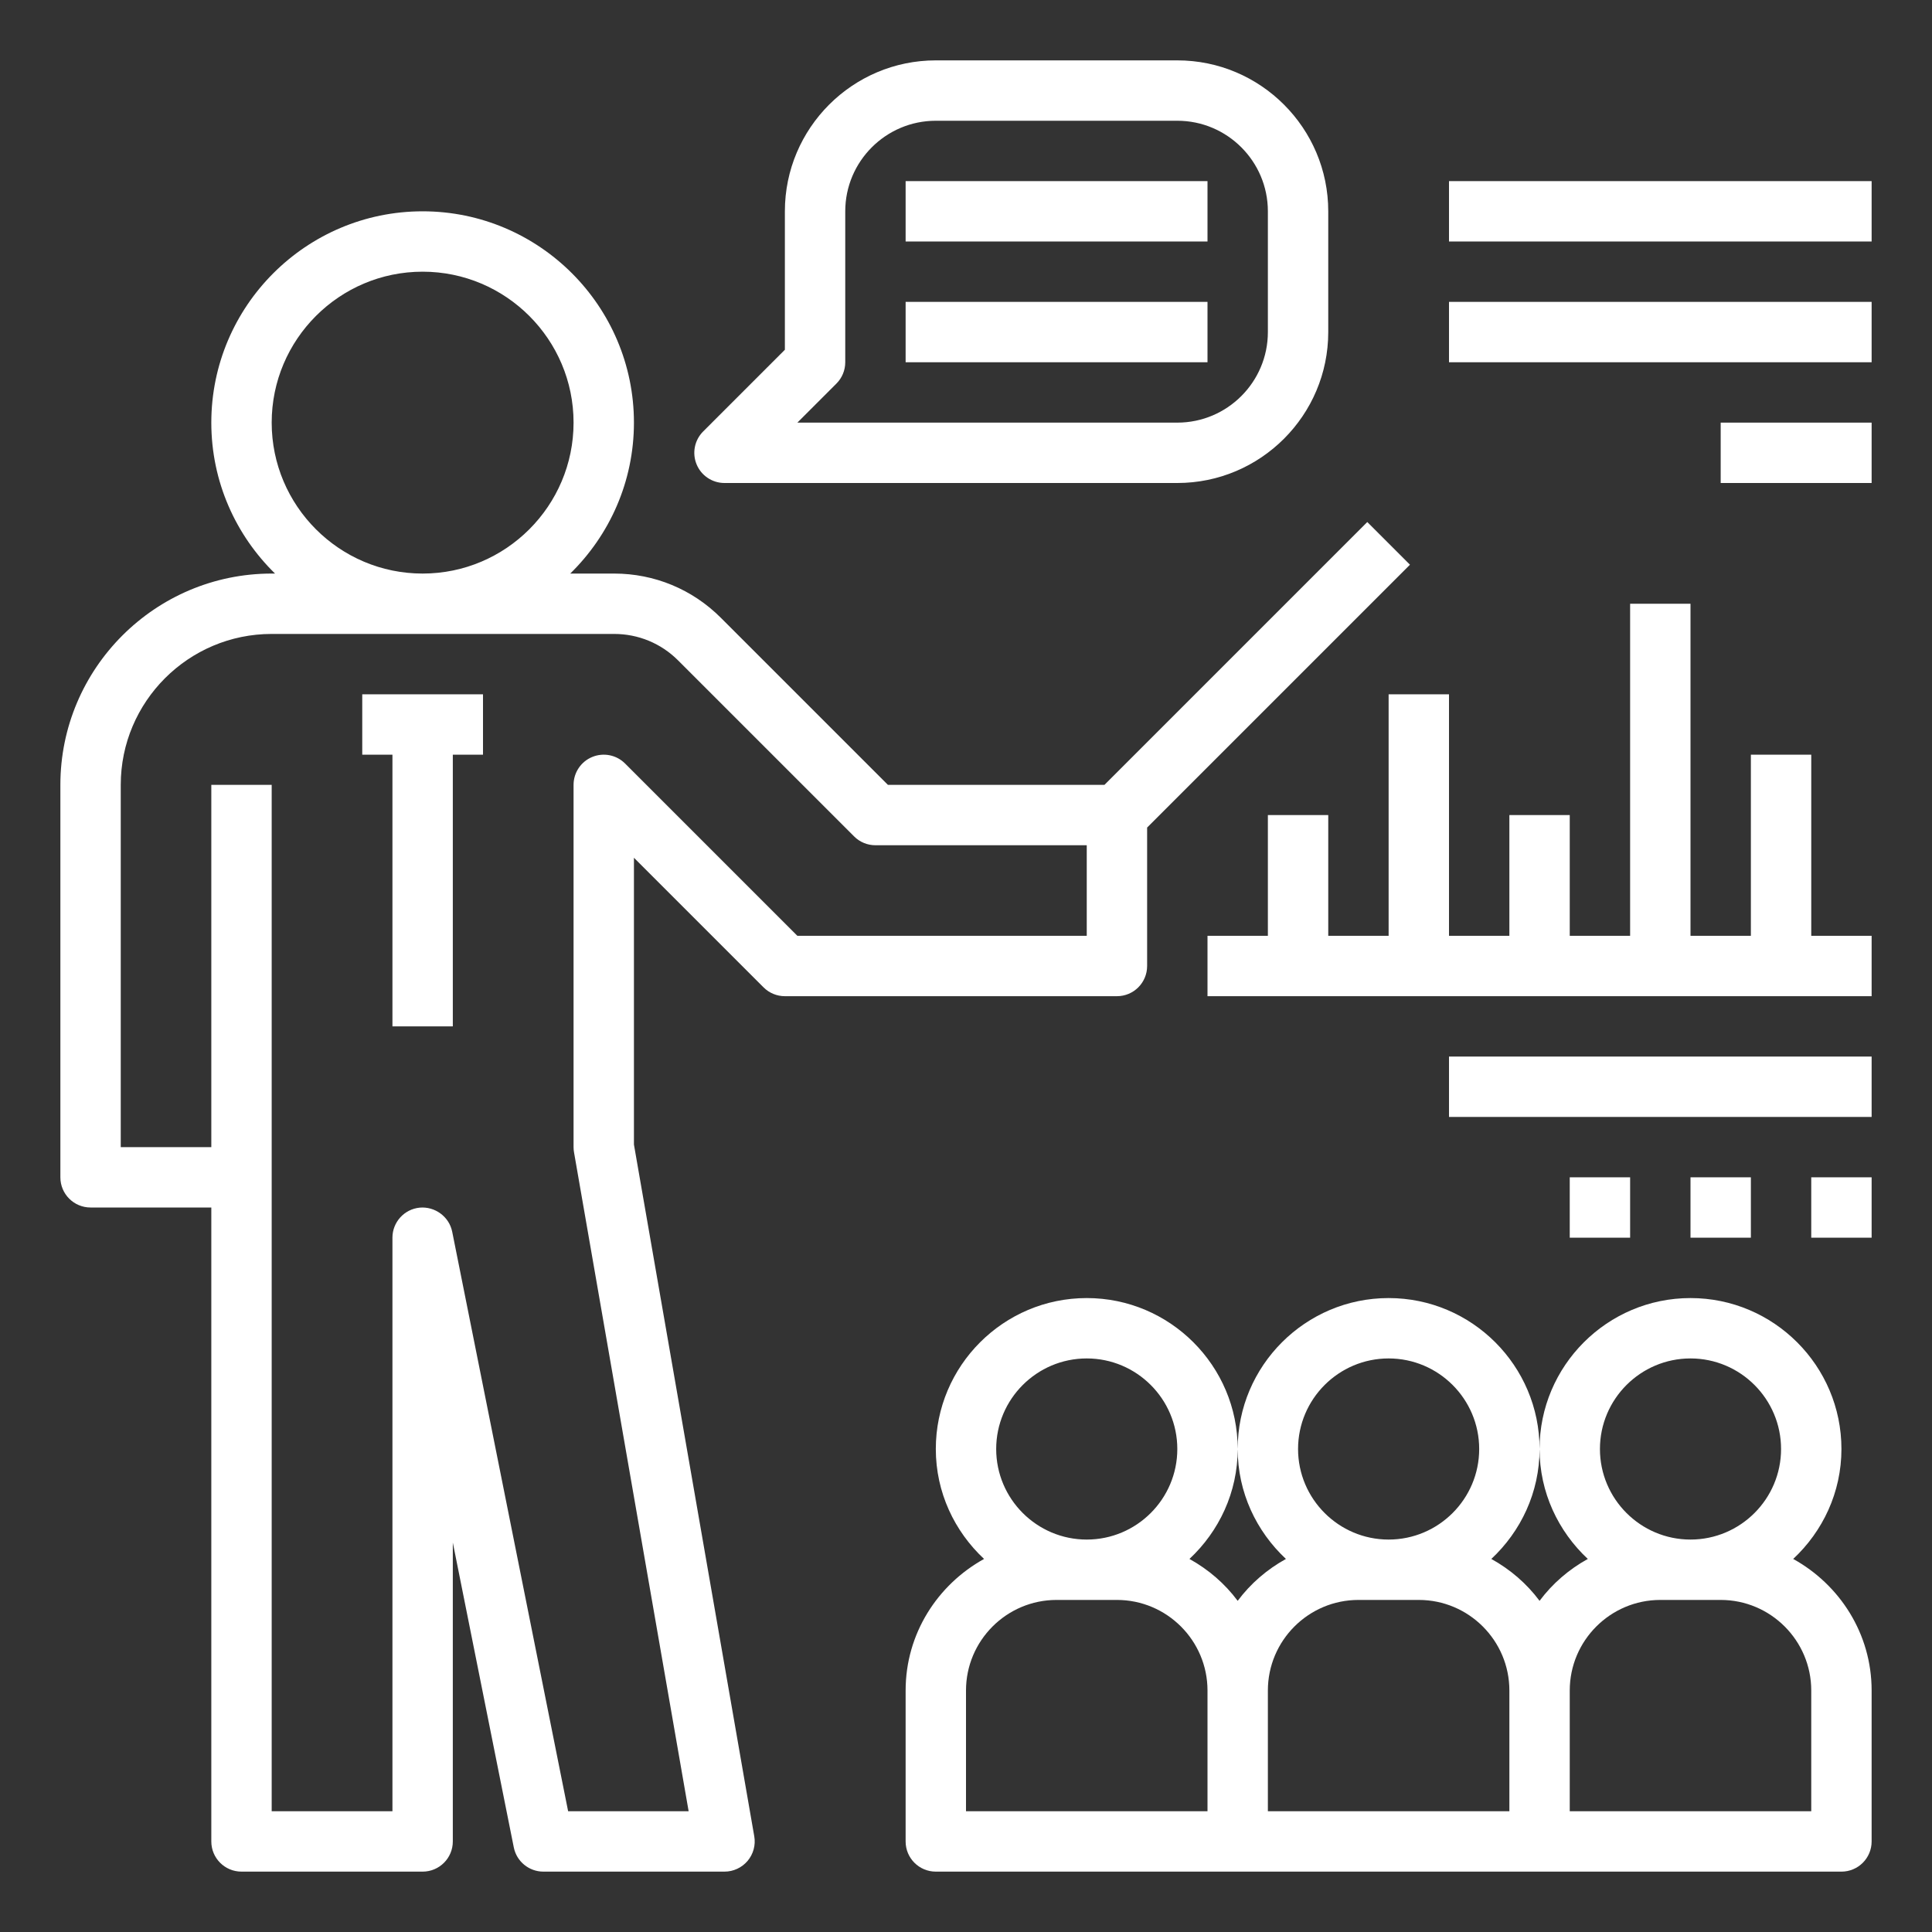
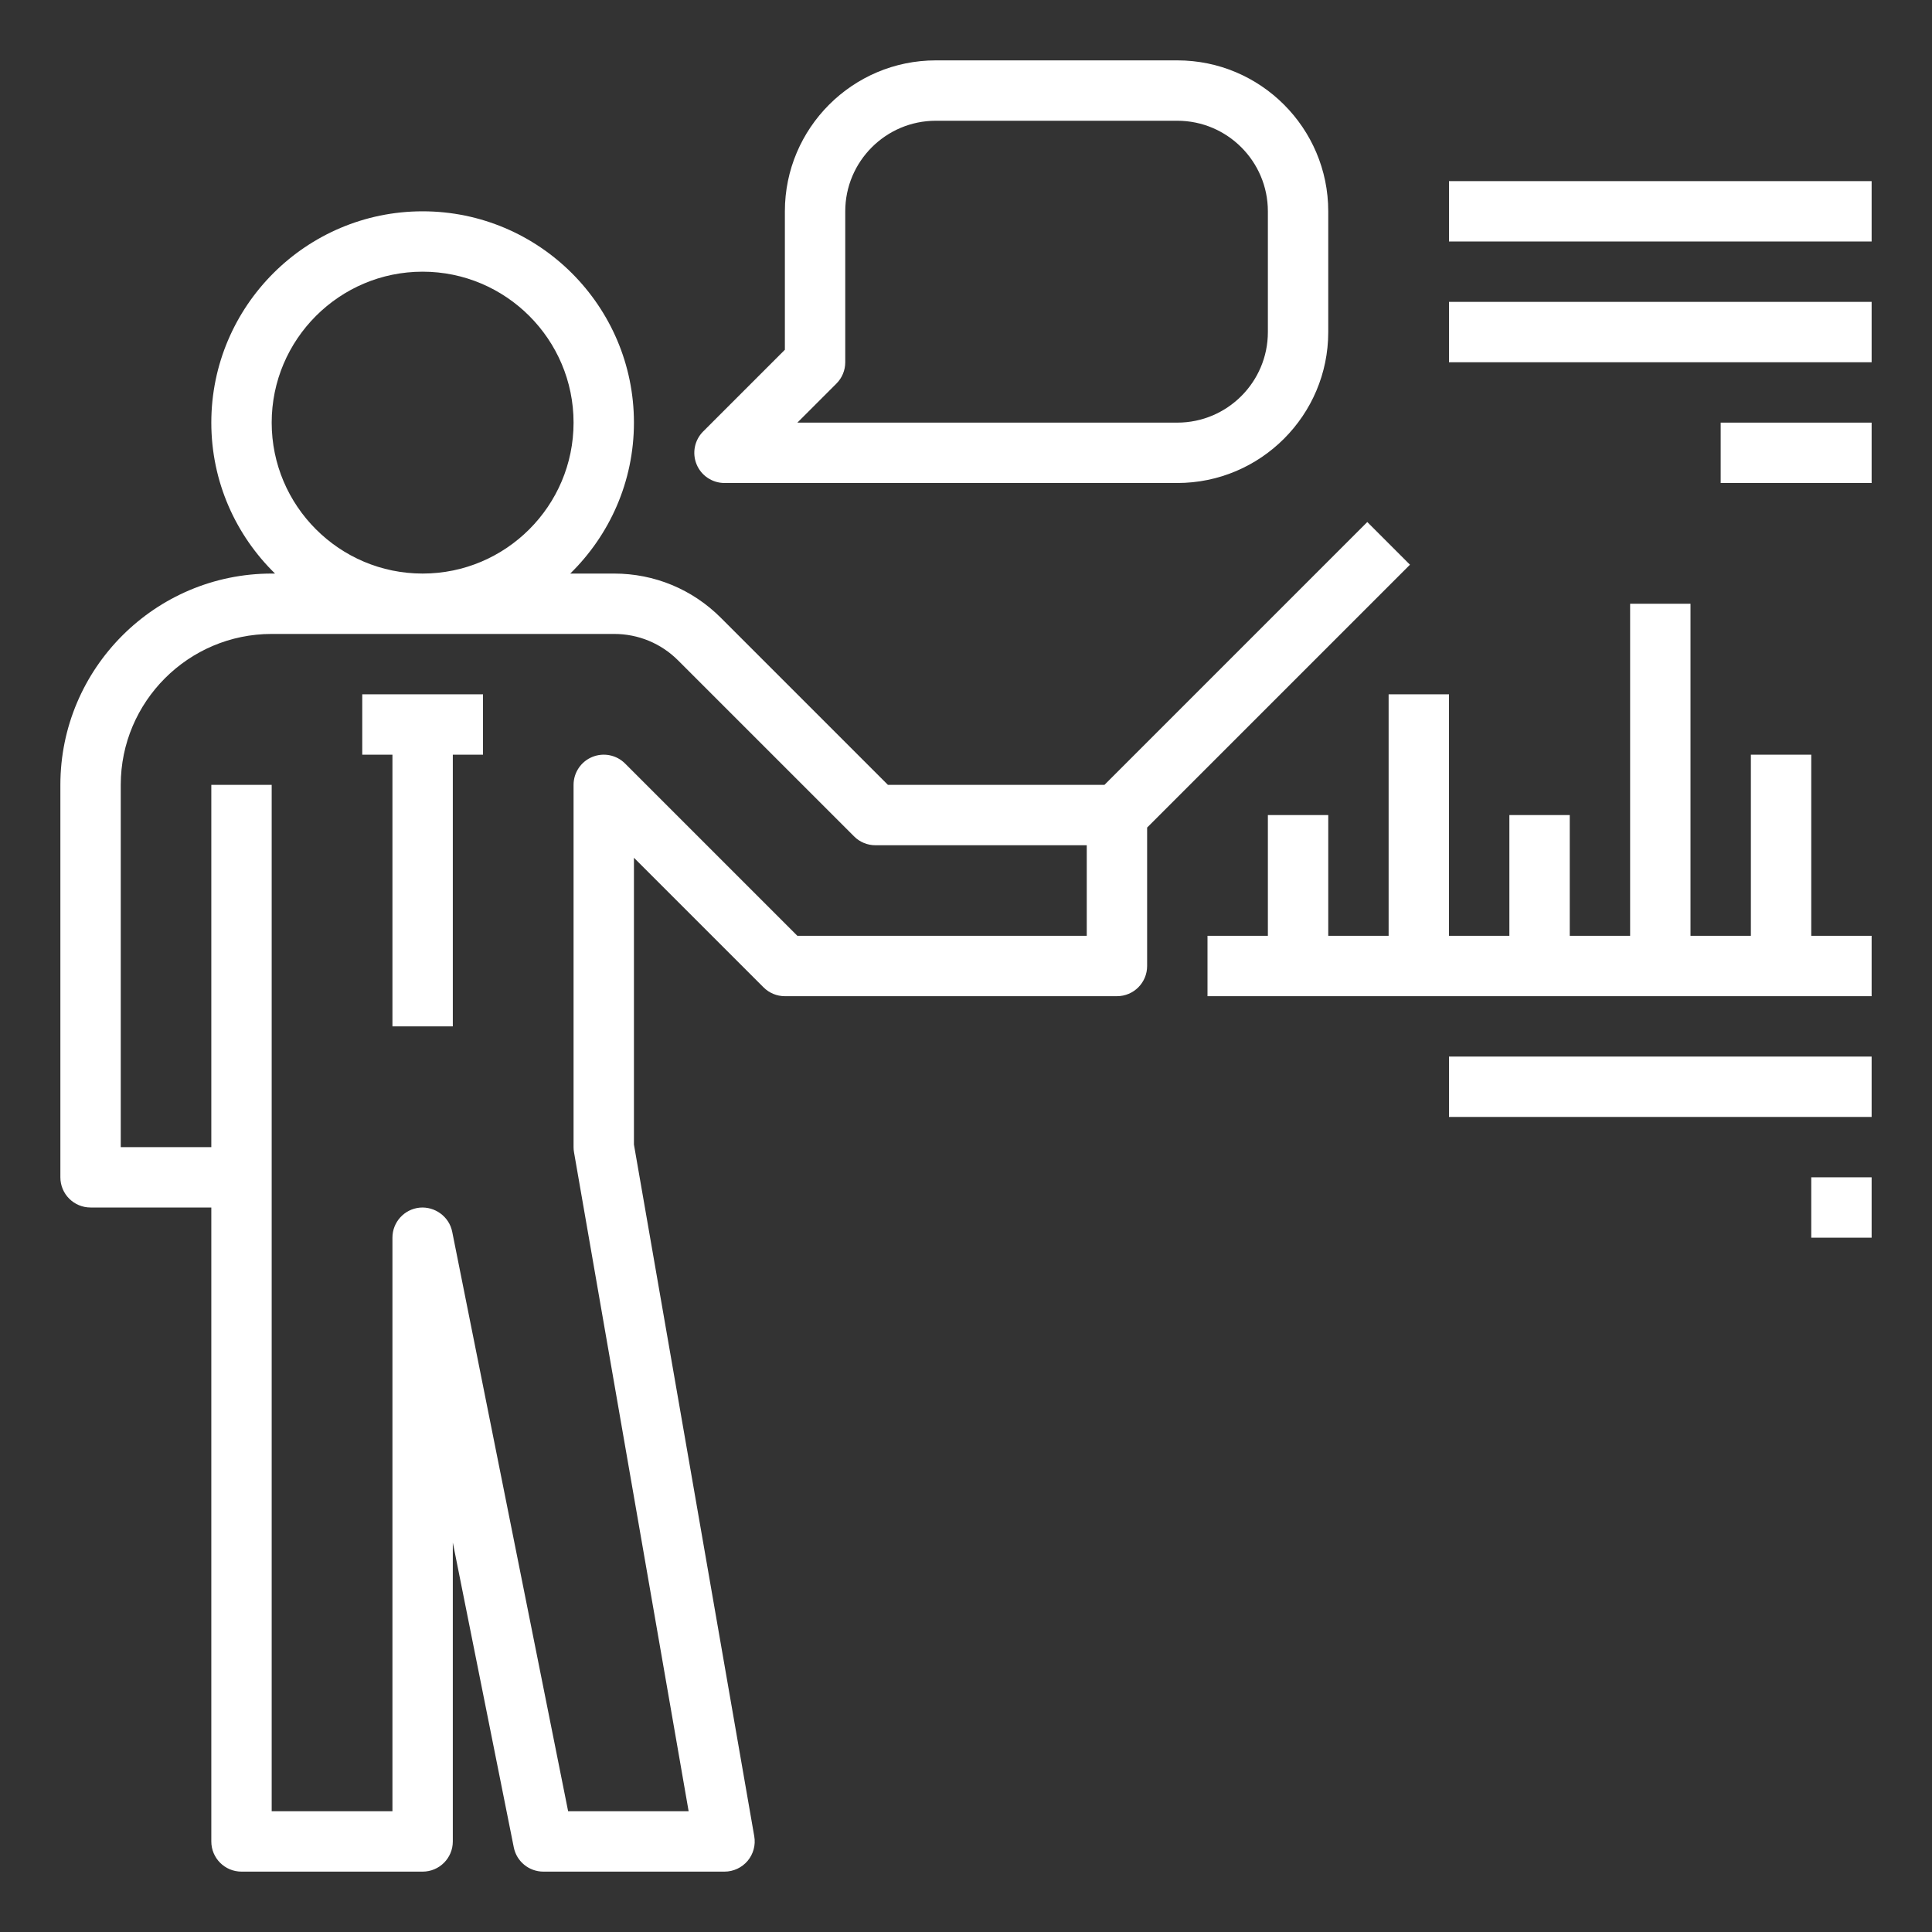
<svg xmlns="http://www.w3.org/2000/svg" width="64" height="64" viewBox="0 0 64 64" fill="none">
  <rect x="0" y="0" width="64" height="64" fill="#333333" stroke="none" />
  <path d="M3 40H7V61C7 61.553 7.447 62 8 62H14C14.553 62 15 61.553 15 61V51.099L17.02 61.197C17.113 61.663 17.523 62 18 62H24C24.295 62 24.575 61.869 24.766 61.644C24.955 61.418 25.037 61.12 24.986 60.83L21 37.914V28.414L25.293 32.707C25.48 32.895 25.734 33 26 33H37C37.553 33 38 32.553 38 32V27.414L46.707 18.707L45.293 17.293L36.586 26H29.414L23.879 20.465C22.935 19.521 21.679 19 20.343 19H18.89C20.19 17.728 21 15.958 21 14C21 10.141 17.859 7 14 7C10.141 7 7 10.141 7 14C7 15.958 7.81 17.728 9.111 19H9C5.141 19 2 22.141 2 26V39C2 39.553 2.447 40 3 40ZM9 14C9 11.243 11.243 9 14 9C16.757 9 19 11.243 19 14C19 16.757 16.757 19 14 19C11.243 19 9 16.757 9 14ZM4 26C4 23.243 6.243 21 9 21H20.343C21.145 21 21.899 21.312 22.465 21.879L28.293 27.707C28.48 27.895 28.734 28 29 28H36V31H26.414L20.707 25.293C20.421 25.007 19.992 24.921 19.617 25.076C19.243 25.23 19 25.596 19 26V38C19 38.058 19.005 38.115 19.015 38.171L22.812 60H18.82L14.98 40.804C14.879 40.3 14.404 39.958 13.901 40.005C13.39 40.056 13 40.486 13 41V60H9V26H7V38H4V26Z" fill="white" />
  <path d="M13 34H15V25H16V23H12V25H13V34Z" fill="white" />
-   <path d="M59.402 51.642C60.379 50.729 61 49.44 61 48C61 45.243 58.757 43 56 43C53.243 43 51 45.243 51 48C51 49.44 51.621 50.729 52.598 51.642C51.971 51.989 51.426 52.458 51 53.03C50.574 52.458 50.029 51.989 49.402 51.642C50.379 50.729 51 49.44 51 48C51 45.243 48.757 43 46 43C43.243 43 41 45.243 41 48C41 49.44 41.621 50.729 42.598 51.642C41.971 51.989 41.426 52.458 41 53.03C40.574 52.458 40.029 51.989 39.402 51.642C40.379 50.729 41 49.44 41 48C41 45.243 38.757 43 36 43C33.243 43 31 45.243 31 48C31 49.44 31.621 50.729 32.598 51.642C31.057 52.495 30 54.118 30 56V61C30 61.553 30.447 62 31 62H41H51H61C61.553 62 62 61.553 62 61V56C62 54.118 60.943 52.495 59.402 51.642ZM56 45C57.654 45 59 46.346 59 48C59 49.654 57.654 51 56 51C54.346 51 53 49.654 53 48C53 46.346 54.346 45 56 45ZM46 45C47.654 45 49 46.346 49 48C49 49.654 47.654 51 46 51C44.346 51 43 49.654 43 48C43 46.346 44.346 45 46 45ZM36 45C37.654 45 39 46.346 39 48C39 49.654 37.654 51 36 51C34.346 51 33 49.654 33 48C33 46.346 34.346 45 36 45ZM32 56C32 54.346 33.346 53 35 53H37C38.654 53 40 54.346 40 56V60H32V56ZM42 56C42 54.346 43.346 53 45 53H47C48.654 53 50 54.346 50 56V60H42V56ZM60 60H52V56C52 54.346 53.346 53 55 53H57C58.654 53 60 54.346 60 56V60Z" fill="white" />
  <path d="M60 25H58V31H56V20H54V31H52V27H50V31H48V23H46V31H44V27H42V31H40V33H62V31H60V25Z" fill="white" />
  <path d="M24 16H39C41.757 16 44 13.757 44 11V7C44 4.243 41.757 2 39 2H31C28.243 2 26 4.243 26 7V11.586L23.293 14.293C23.007 14.579 22.921 15.009 23.076 15.383C23.23 15.757 23.596 16 24 16ZM27.707 12.707C27.895 12.52 28 12.266 28 12V7C28 5.346 29.346 4 31 4H39C40.654 4 42 5.346 42 7V11C42 12.654 40.654 14 39 14H26.414L27.707 12.707Z" fill="white" />
-   <path d="M40 6H30V8H40V6Z" fill="white" />
-   <path d="M40 10H30V12H40V10Z" fill="white" />
  <path d="M62 6H48V8H62V6Z" fill="white" />
  <path d="M62 10H48V12H62V10Z" fill="white" />
  <path d="M62 14H57V16H62V14Z" fill="white" />
  <path d="M62 35H48V37H62V35Z" fill="white" />
-   <path d="M54 39H52V41H54V39Z" fill="white" />
-   <path d="M58 39H56V41H58V39Z" fill="white" />
  <path d="M62 39H60V41H62V39Z" fill="white" />
</svg>